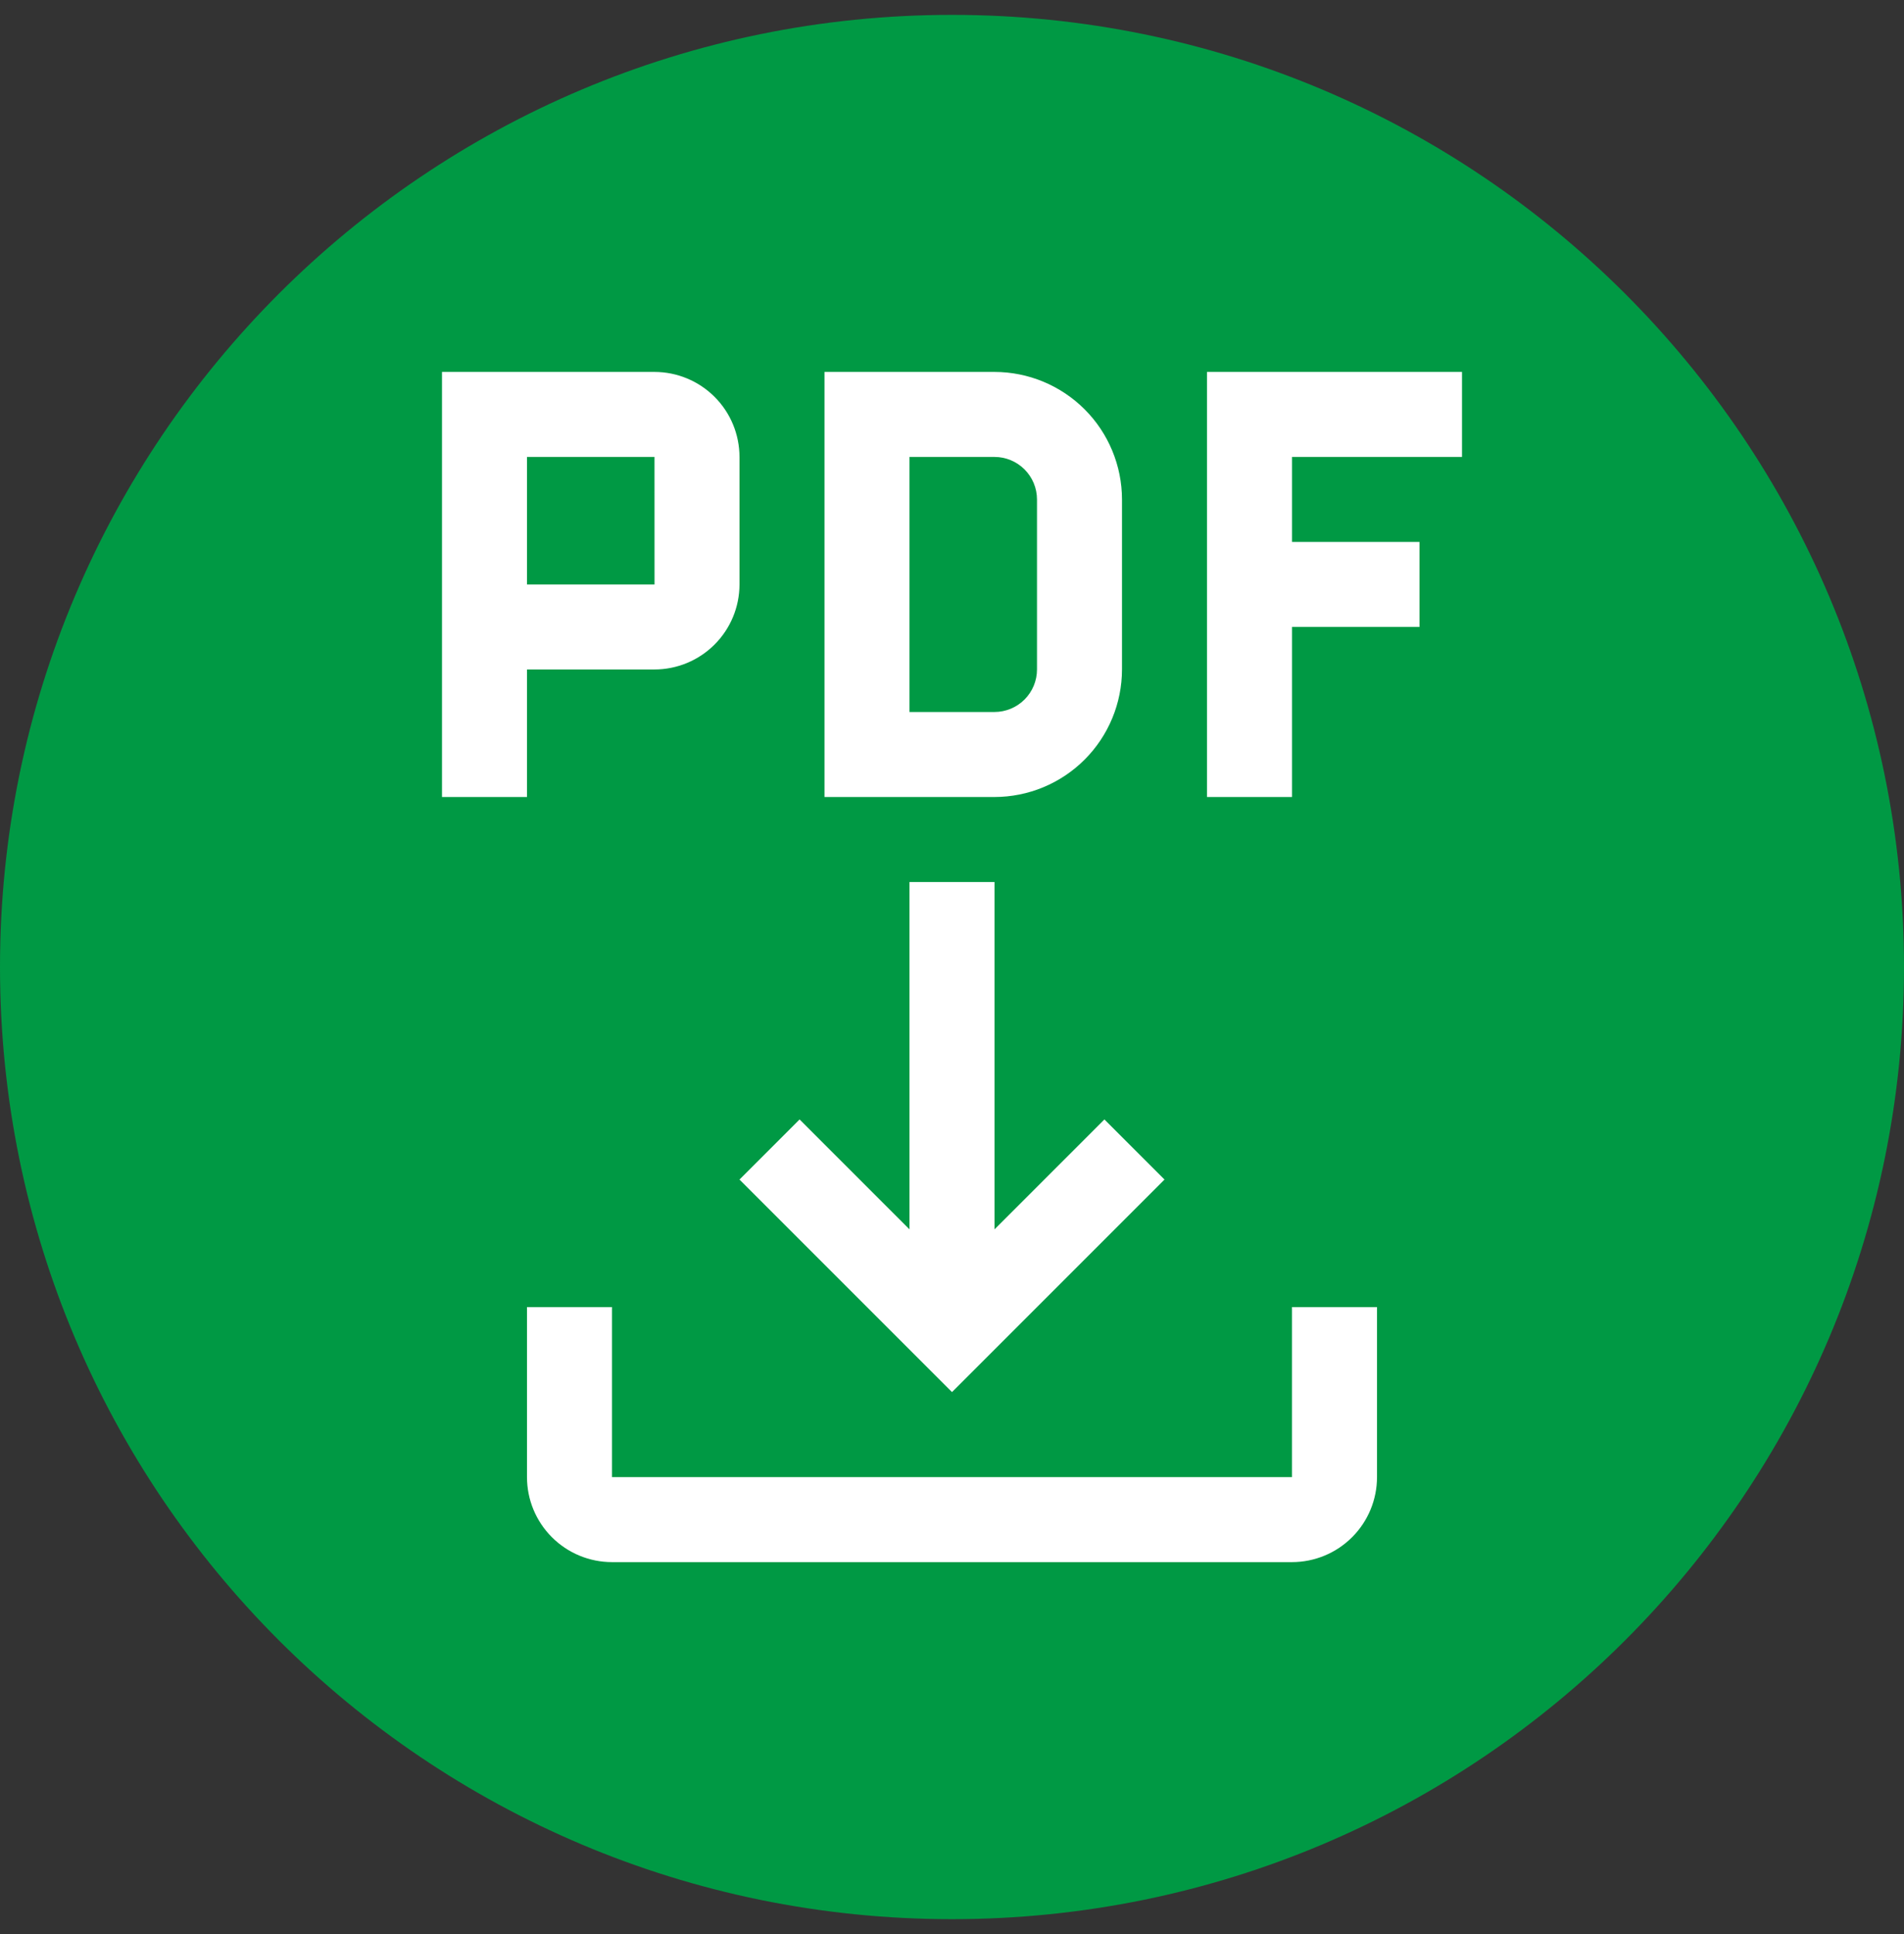
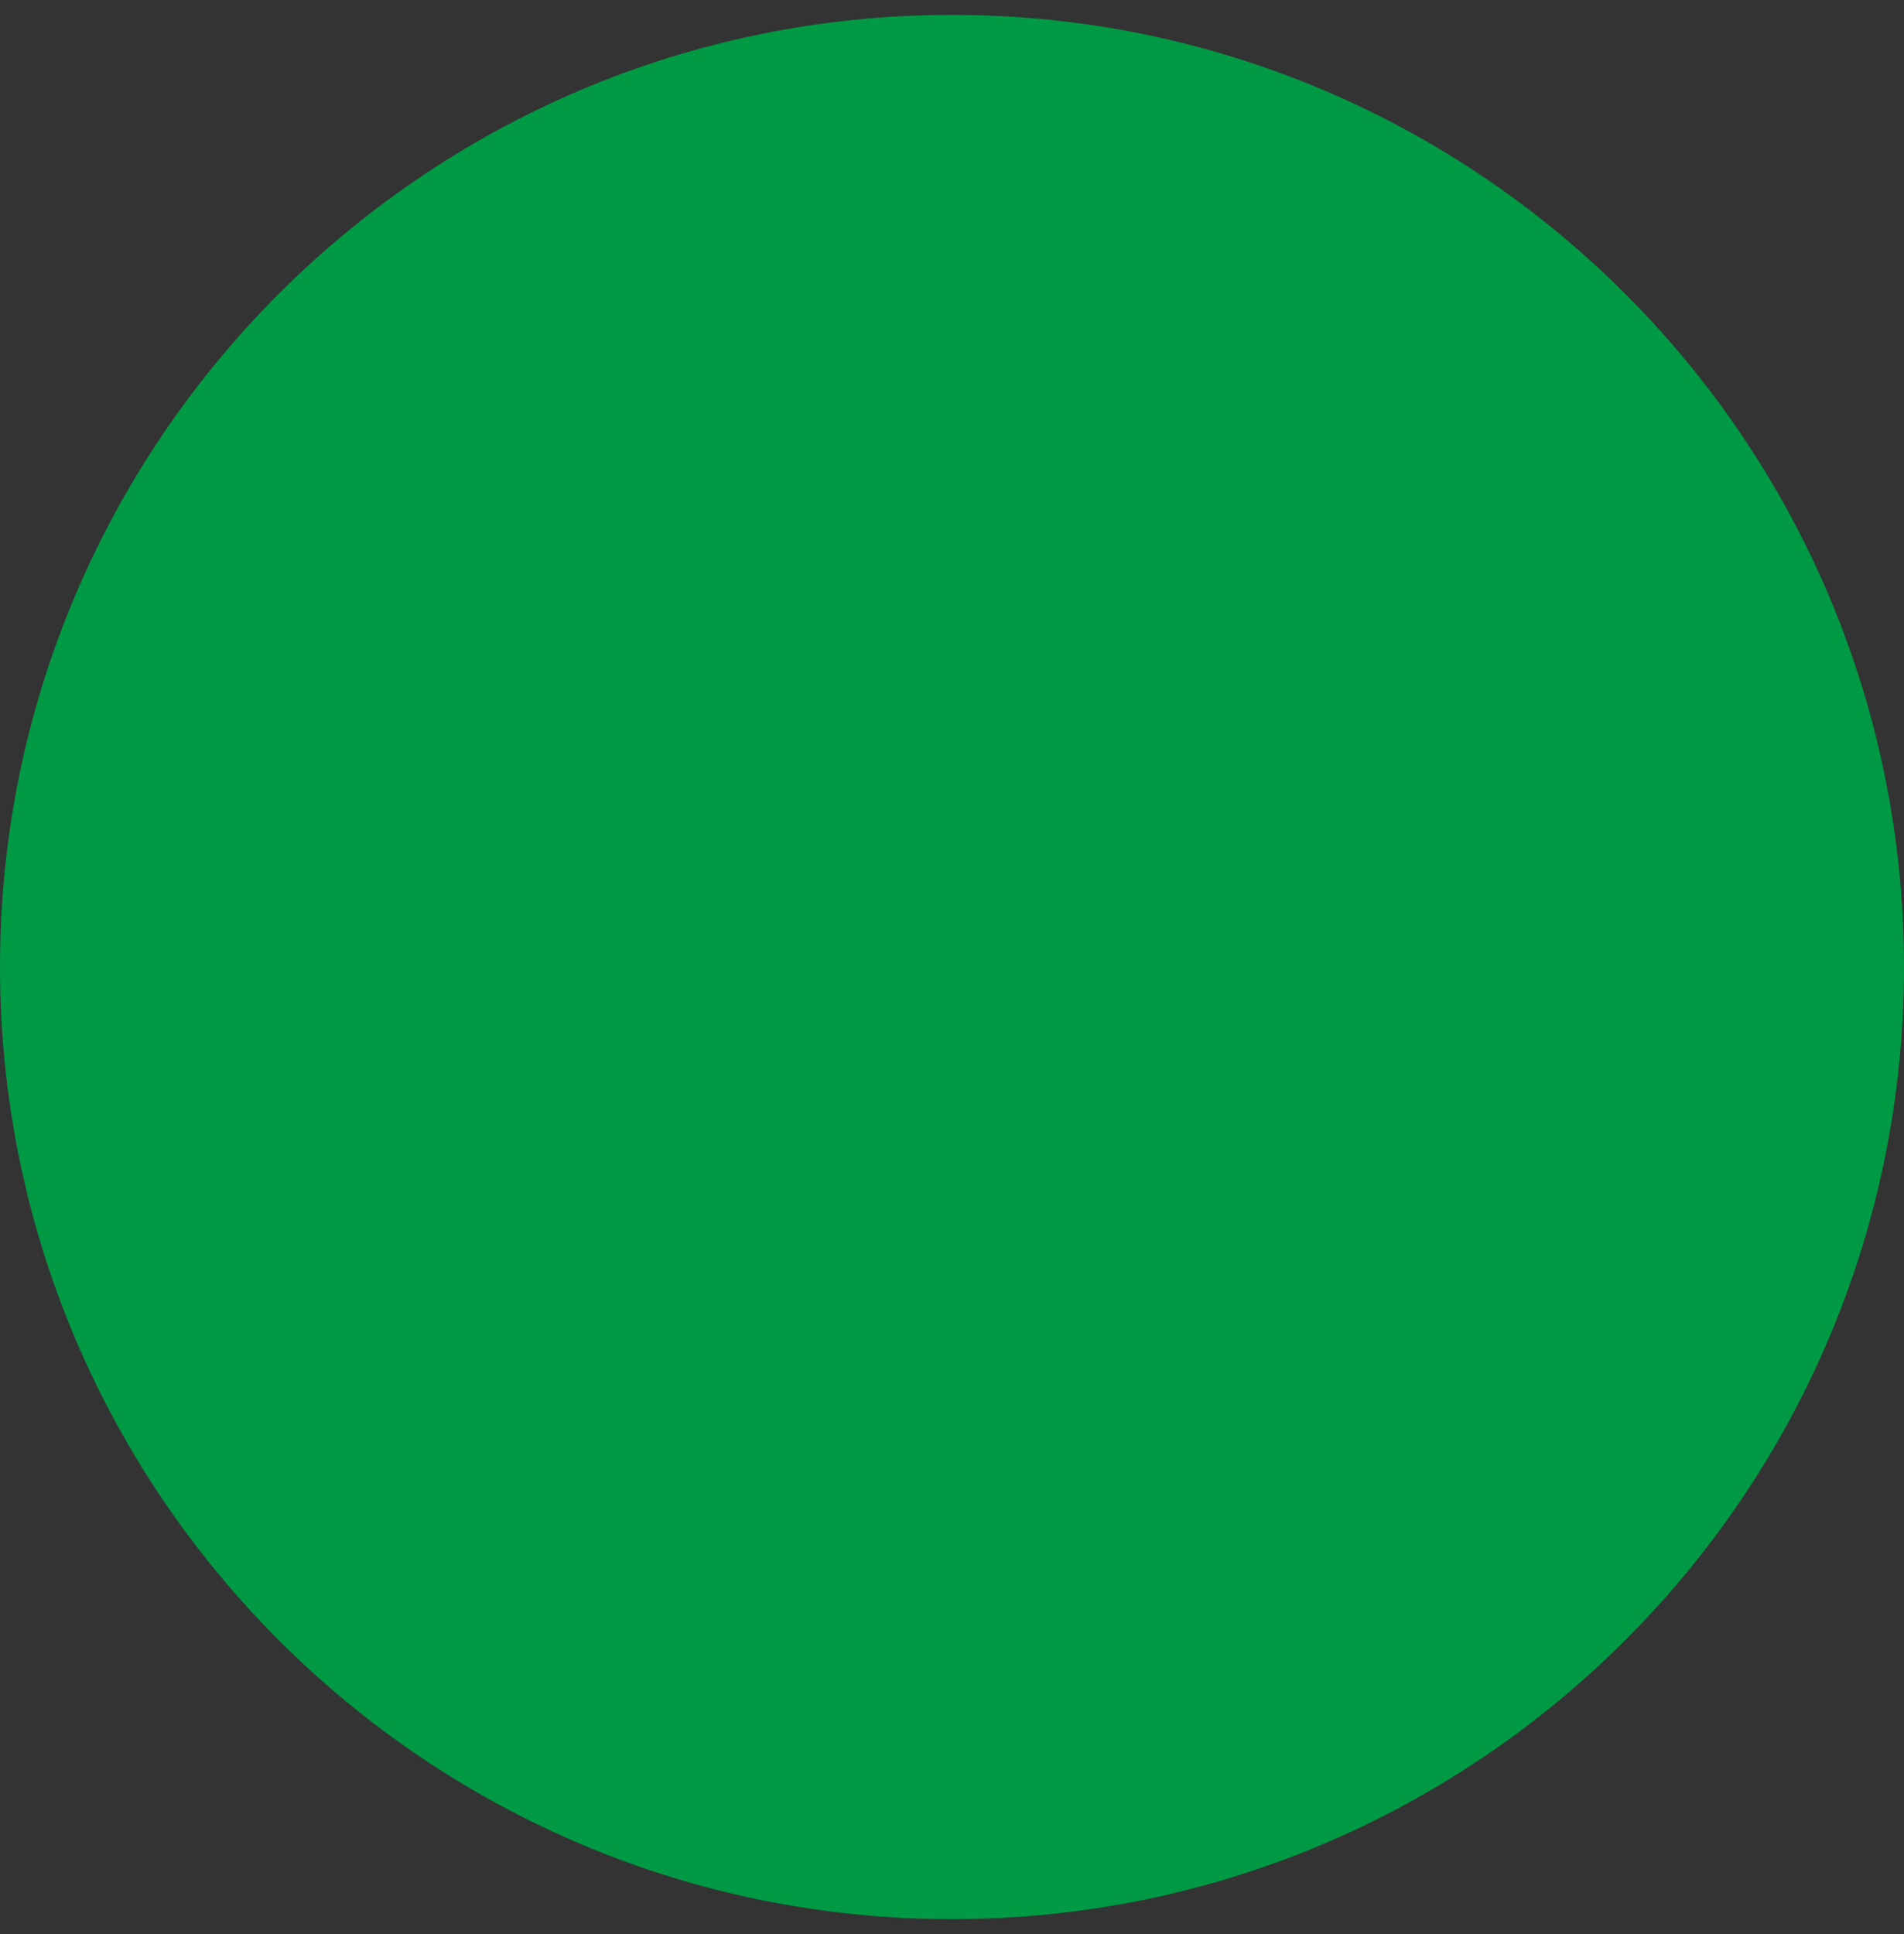
<svg xmlns="http://www.w3.org/2000/svg" width="64" height="65" viewBox="0 0 64 65" fill="none">
  <rect x="0" y="0" width="64" height="65" fill="#333333" stroke="none" />
  <path d="M0 32.5C0 14.827 14.327 0.5 32 0.5C49.673 0.5 64 14.827 64 32.5C64 50.173 49.673 64.5 32 64.5C14.327 64.5 0 50.173 0 32.5Z" fill="#009944" />
-   <path fill-rule="evenodd" clip-rule="evenodd" d="M14.857 12.5H22C22.758 12.501 23.484 12.802 24.02 13.338C24.555 13.873 24.856 14.6 24.857 15.357V19.643C24.856 20.4 24.555 21.126 24.019 21.662C23.483 22.198 22.757 22.499 22 22.5H17.714V26.786H14.857V12.5ZM17.714 15.357V19.643H22.001L22 15.357H17.714ZM49.143 12.5V15.357H43.429V18.214H47.714V21.071H43.429V26.786H40.571V12.5H49.143ZM39.143 39.643L37.123 37.623L33.429 41.317V29.643H30.571V41.317L26.877 37.623L24.857 39.643L32 46.786L39.143 39.643ZM43.428 43.929V49.643H20.571V43.929H17.714V49.643C17.714 50.401 18.015 51.127 18.551 51.663C19.087 52.199 19.814 52.5 20.571 52.5H43.428C44.186 52.5 44.913 52.199 45.449 51.663C45.985 51.127 46.286 50.401 46.286 49.643V43.929H43.428ZM33.428 26.786H27.714V12.5H33.428C34.565 12.501 35.654 12.953 36.458 13.757C37.261 14.56 37.713 15.649 37.714 16.786V22.5C37.713 23.636 37.261 24.726 36.458 25.529C35.654 26.333 34.565 26.785 33.428 26.786ZM30.571 23.929H33.428C33.807 23.928 34.17 23.778 34.438 23.51C34.706 23.242 34.857 22.879 34.857 22.5V16.786C34.857 16.407 34.706 16.044 34.438 15.776C34.17 15.508 33.807 15.357 33.428 15.357H30.571V23.929Z" fill="white" />
</svg>